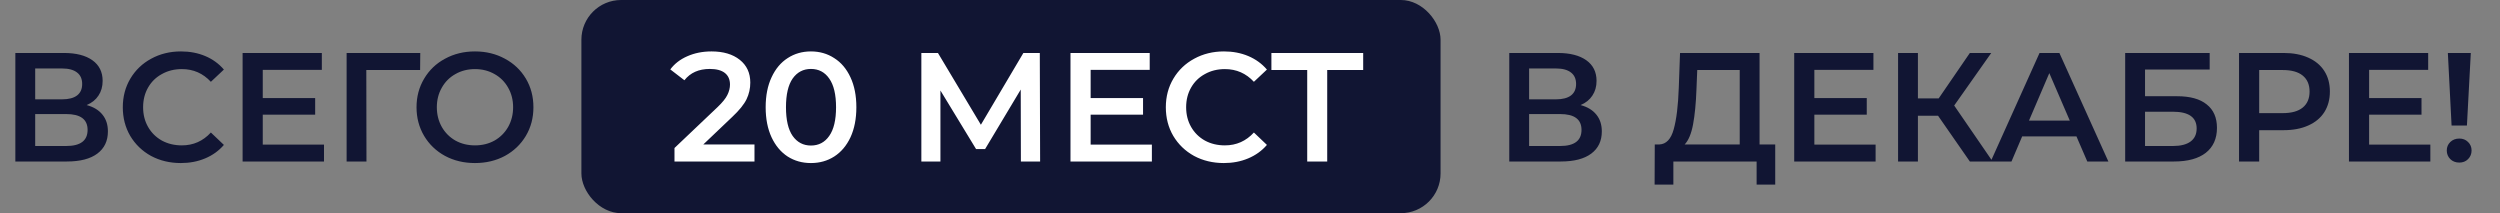
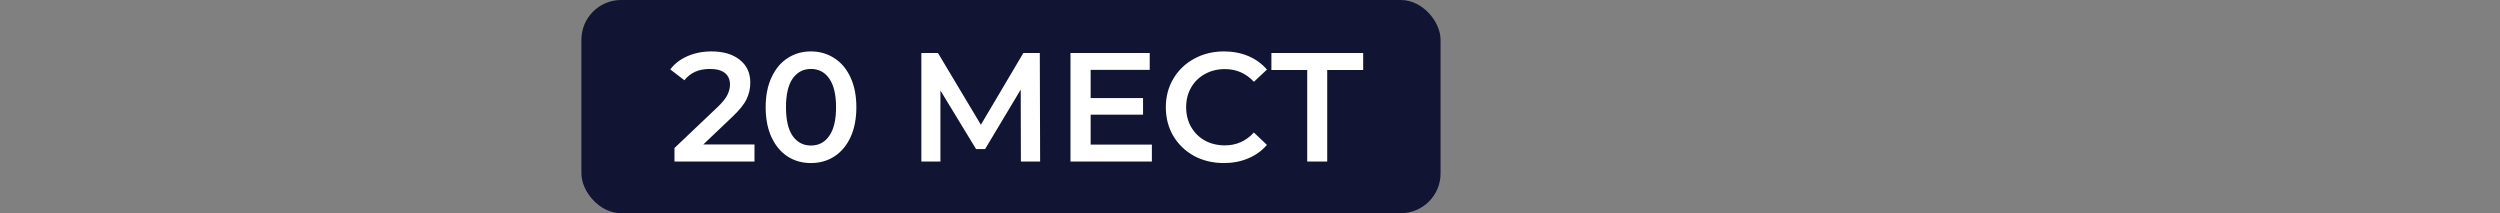
<svg xmlns="http://www.w3.org/2000/svg" width="387" height="33" viewBox="0 0 387 33" fill="none">
  <rect x="0" y="0" width="387" height="33" fill="#808080" stroke="none" />
  <rect x="90" width="133" height="33" rx="6.151" fill="#111533" />
-   <path d="M13.416 16.264C14.488 16.552 15.304 17.048 15.864 17.752C16.424 18.44 16.704 19.304 16.704 20.344C16.704 21.816 16.16 22.96 15.072 23.776C13.984 24.592 12.408 25 10.344 25H2.376V8.2H9.888C11.776 8.2 13.248 8.576 14.304 9.328C15.36 10.08 15.888 11.144 15.888 12.52C15.888 13.4 15.672 14.16 15.24 14.8C14.824 15.44 14.216 15.928 13.416 16.264ZM5.448 15.376H9.624C10.632 15.376 11.4 15.176 11.928 14.776C12.456 14.376 12.72 13.784 12.72 13C12.72 12.216 12.456 11.624 11.928 11.224C11.4 10.808 10.632 10.6 9.624 10.6H5.448V15.376ZM10.248 22.6C12.456 22.6 13.56 21.768 13.56 20.104C13.56 18.472 12.456 17.656 10.248 17.656H5.448V22.6H10.248ZM27.986 25.24C26.29 25.24 24.754 24.872 23.378 24.136C22.018 23.384 20.946 22.352 20.162 21.04C19.394 19.728 19.01 18.248 19.01 16.6C19.01 14.952 19.402 13.472 20.186 12.16C20.97 10.848 22.042 9.824 23.402 9.088C24.778 8.336 26.314 7.96 28.01 7.96C29.386 7.96 30.642 8.2 31.778 8.68C32.914 9.16 33.874 9.856 34.658 10.768L32.642 12.664C31.426 11.352 29.93 10.696 28.154 10.696C27.002 10.696 25.97 10.952 25.058 11.464C24.146 11.96 23.434 12.656 22.922 13.552C22.41 14.448 22.154 15.464 22.154 16.6C22.154 17.736 22.41 18.752 22.922 19.648C23.434 20.544 24.146 21.248 25.058 21.76C25.97 22.256 27.002 22.504 28.154 22.504C29.93 22.504 31.426 21.84 32.642 20.512L34.658 22.432C33.874 23.344 32.906 24.04 31.754 24.52C30.618 25 29.362 25.24 27.986 25.24ZM50.155 22.384V25H37.555V8.2H49.819V10.816H40.675V15.184H48.787V17.752H40.675V22.384H50.155ZM65.033 10.84H56.705L56.729 25H53.657V8.2H65.057L65.033 10.84ZM73.526 25.24C71.814 25.24 70.27 24.872 68.894 24.136C67.518 23.384 66.438 22.352 65.654 21.04C64.87 19.712 64.478 18.232 64.478 16.6C64.478 14.968 64.87 13.496 65.654 12.184C66.438 10.856 67.518 9.824 68.894 9.088C70.27 8.336 71.814 7.96 73.526 7.96C75.238 7.96 76.782 8.336 78.158 9.088C79.534 9.824 80.614 10.848 81.398 12.16C82.182 13.472 82.574 14.952 82.574 16.6C82.574 18.248 82.182 19.728 81.398 21.04C80.614 22.352 79.534 23.384 78.158 24.136C76.782 24.872 75.238 25.24 73.526 25.24ZM73.526 22.504C74.646 22.504 75.654 22.256 76.55 21.76C77.446 21.248 78.15 20.544 78.662 19.648C79.174 18.736 79.43 17.72 79.43 16.6C79.43 15.48 79.174 14.472 78.662 13.576C78.15 12.664 77.446 11.96 76.55 11.464C75.654 10.952 74.646 10.696 73.526 10.696C72.406 10.696 71.398 10.952 70.502 11.464C69.606 11.96 68.902 12.664 68.39 13.576C67.878 14.472 67.622 15.48 67.622 16.6C67.622 17.72 67.878 18.736 68.39 19.648C68.902 20.544 69.606 21.248 70.502 21.76C71.398 22.256 72.406 22.504 73.526 22.504ZM244.674 16.264C245.746 16.552 246.562 17.048 247.122 17.752C247.682 18.44 247.962 19.304 247.962 20.344C247.962 21.816 247.418 22.96 246.33 23.776C245.242 24.592 243.666 25 241.602 25H233.634V8.2H241.146C243.034 8.2 244.506 8.576 245.562 9.328C246.618 10.08 247.146 11.144 247.146 12.52C247.146 13.4 246.93 14.16 246.498 14.8C246.082 15.44 245.474 15.928 244.674 16.264ZM236.706 15.376H240.882C241.89 15.376 242.658 15.176 243.186 14.776C243.714 14.376 243.978 13.784 243.978 13C243.978 12.216 243.714 11.624 243.186 11.224C242.658 10.808 241.89 10.6 240.882 10.6H236.706V15.376ZM241.506 22.6C243.714 22.6 244.818 21.768 244.818 20.104C244.818 18.472 243.714 17.656 241.506 17.656H236.706V22.6H241.506ZM274.805 22.36V28.576H271.925V25H259.037V28.576H256.133L256.157 22.36H256.877C257.933 22.312 258.669 21.536 259.085 20.032C259.517 18.512 259.781 16.344 259.877 13.528L260.069 8.2H272.381V22.36H274.805ZM262.613 13.816C262.533 15.992 262.357 17.808 262.085 19.264C261.813 20.704 261.381 21.736 260.789 22.36H269.309V10.84H262.733L262.613 13.816ZM290.343 22.384V25H277.743V8.2H290.007V10.816H280.863V15.184H288.975V17.752H280.863V22.384H290.343ZM300.013 17.92H296.893V25H293.821V8.2H296.893V15.232H300.109L304.933 8.2H308.245L302.509 16.336L308.461 25H304.933L300.013 17.92ZM321.433 21.112H313.033L311.377 25H308.161L315.721 8.2H318.793L326.377 25H323.113L321.433 21.112ZM320.401 18.664L317.233 11.32L314.089 18.664H320.401ZM328.978 8.2H342.058V10.768H332.05V14.896H337.018C339.034 14.896 340.562 15.32 341.602 16.168C342.658 17 343.186 18.208 343.186 19.792C343.186 21.456 342.61 22.744 341.458 23.656C340.306 24.552 338.666 25 336.538 25H328.978V8.2ZM336.37 22.6C337.57 22.6 338.482 22.368 339.106 21.904C339.73 21.44 340.042 20.768 340.042 19.888C340.042 18.16 338.818 17.296 336.37 17.296H332.05V22.6H336.37ZM353.514 8.2C354.97 8.2 356.234 8.44 357.306 8.92C358.394 9.4 359.226 10.088 359.802 10.984C360.378 11.88 360.666 12.944 360.666 14.176C360.666 15.392 360.378 16.456 359.802 17.368C359.226 18.264 358.394 18.952 357.306 19.432C356.234 19.912 354.97 20.152 353.514 20.152H349.722V25H346.602V8.2H353.514ZM353.37 17.512C354.73 17.512 355.762 17.224 356.466 16.648C357.17 16.072 357.522 15.248 357.522 14.176C357.522 13.104 357.17 12.28 356.466 11.704C355.762 11.128 354.73 10.84 353.37 10.84H349.722V17.512H353.37ZM376.218 22.384V25H363.618V8.2H375.882V10.816H366.738V15.184H374.85V17.752H366.738V22.384H376.218ZM378.928 8.2H382.48L381.88 19.432H379.504L378.928 8.2ZM380.704 25.168C380.144 25.168 379.68 24.992 379.312 24.64C378.944 24.272 378.76 23.824 378.76 23.296C378.76 22.768 378.944 22.328 379.312 21.976C379.68 21.624 380.144 21.448 380.704 21.448C381.248 21.448 381.696 21.624 382.048 21.976C382.416 22.328 382.6 22.768 382.6 23.296C382.6 23.824 382.416 24.272 382.048 24.64C381.696 24.992 381.248 25.168 380.704 25.168Z" fill="#111533" />
  <path d="M116.794 22.36V25H104.41V22.912L111.082 16.576C111.834 15.856 112.338 15.232 112.594 14.704C112.866 14.16 113.002 13.624 113.002 13.096C113.002 12.312 112.738 11.712 112.21 11.296C111.682 10.88 110.906 10.672 109.882 10.672C108.17 10.672 106.858 11.256 105.946 12.424L103.762 10.744C104.418 9.864 105.298 9.184 106.402 8.704C107.522 8.208 108.77 7.96 110.146 7.96C111.97 7.96 113.426 8.392 114.514 9.256C115.602 10.12 116.146 11.296 116.146 12.784C116.146 13.696 115.954 14.552 115.57 15.352C115.186 16.152 114.45 17.064 113.362 18.088L108.874 22.36H116.794ZM125.533 25.24C124.189 25.24 122.989 24.904 121.933 24.232C120.877 23.544 120.045 22.552 119.437 21.256C118.829 19.944 118.525 18.392 118.525 16.6C118.525 14.808 118.829 13.264 119.437 11.968C120.045 10.656 120.877 9.664 121.933 8.992C122.989 8.304 124.189 7.96 125.533 7.96C126.877 7.96 128.077 8.304 129.133 8.992C130.205 9.664 131.045 10.656 131.653 11.968C132.261 13.264 132.565 14.808 132.565 16.6C132.565 18.392 132.261 19.944 131.653 21.256C131.045 22.552 130.205 23.544 129.133 24.232C128.077 24.904 126.877 25.24 125.533 25.24ZM125.533 22.528C126.733 22.528 127.677 22.032 128.365 21.04C129.069 20.048 129.421 18.568 129.421 16.6C129.421 14.632 129.069 13.152 128.365 12.16C127.677 11.168 126.733 10.672 125.533 10.672C124.349 10.672 123.405 11.168 122.701 12.16C122.013 13.152 121.669 14.632 121.669 16.6C121.669 18.568 122.013 20.048 122.701 21.04C123.405 22.032 124.349 22.528 125.533 22.528ZM158.034 25L158.01 13.864L152.49 23.08H151.098L145.578 14.008V25H142.626V8.2H145.194L151.842 19.312L158.418 8.2H160.962L161.01 25H158.034ZM178.311 22.384V25H165.711V8.2H177.975V10.816H168.831V15.184H176.943V17.752H168.831V22.384H178.311ZM189.447 25.24C187.751 25.24 186.215 24.872 184.839 24.136C183.479 23.384 182.407 22.352 181.623 21.04C180.855 19.728 180.471 18.248 180.471 16.6C180.471 14.952 180.863 13.472 181.647 12.16C182.431 10.848 183.503 9.824 184.863 9.088C186.239 8.336 187.775 7.96 189.471 7.96C190.847 7.96 192.103 8.2 193.239 8.68C194.375 9.16 195.335 9.856 196.119 10.768L194.103 12.664C192.887 11.352 191.391 10.696 189.615 10.696C188.463 10.696 187.431 10.952 186.519 11.464C185.607 11.96 184.895 12.656 184.383 13.552C183.871 14.448 183.615 15.464 183.615 16.6C183.615 17.736 183.871 18.752 184.383 19.648C184.895 20.544 185.607 21.248 186.519 21.76C187.431 22.256 188.463 22.504 189.615 22.504C191.391 22.504 192.887 21.84 194.103 20.512L196.119 22.432C195.335 23.344 194.367 24.04 193.215 24.52C192.079 25 190.823 25.24 189.447 25.24ZM211.021 10.84H205.453V25H202.357V10.84H196.813V8.2H211.021V10.84Z" fill="white" />
</svg>